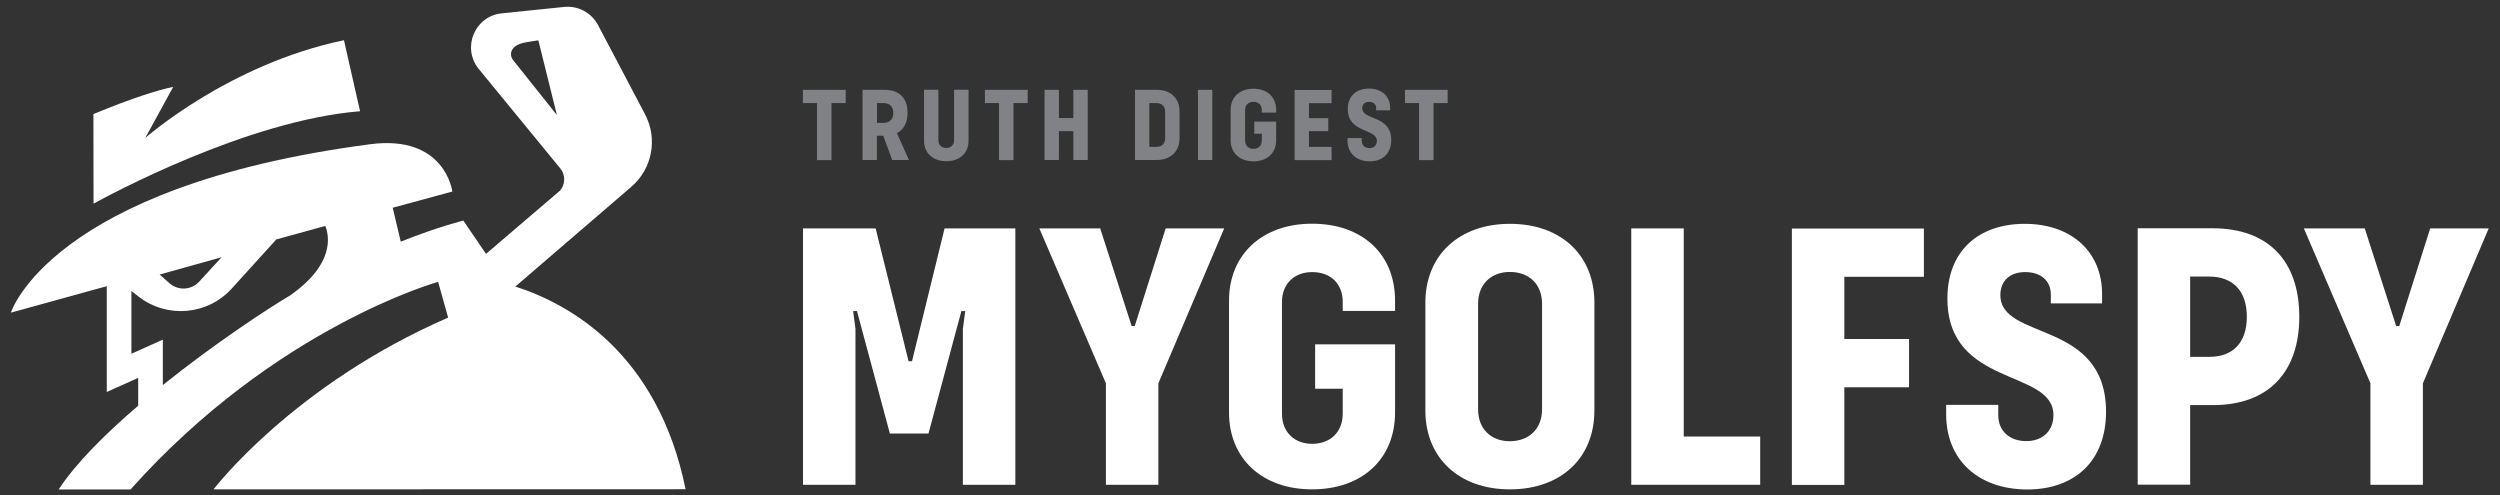
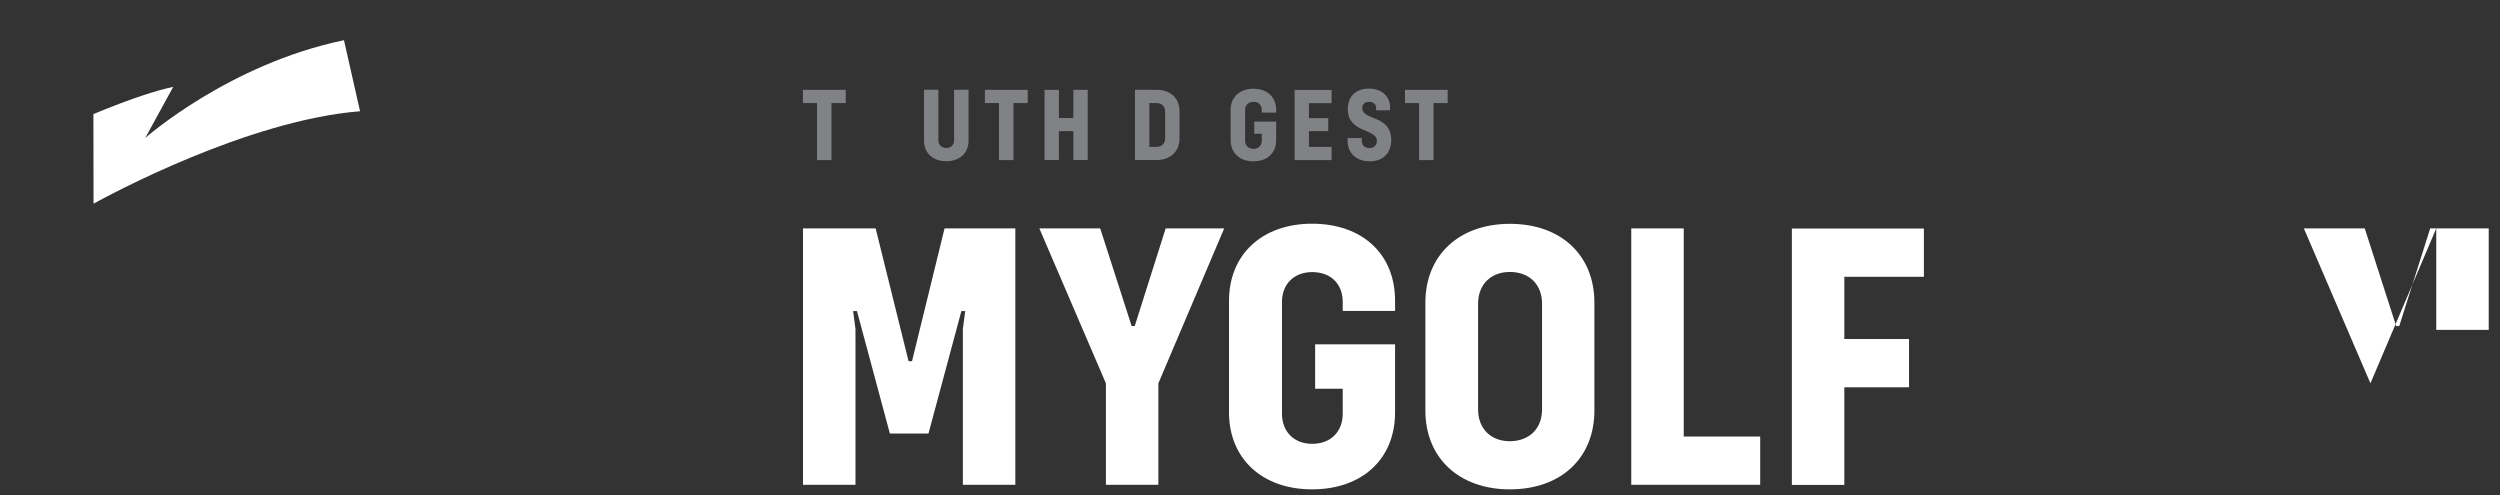
<svg xmlns="http://www.w3.org/2000/svg" xmlns:ns1="http://www.serif.com/" width="100%" height="100%" viewBox="0 0 1237 245" version="1.1" xml:space="preserve" style="fill-rule:evenodd;clip-rule:evenodd;stroke-linejoin:round;stroke-miterlimit:2;">
  <rect x="0" y="0" width="1237" height="245" fill="#333333" stroke="none" />
  <g id="Page-1">
    <g id="mgs-logo-white-2">
      <g id="Group">
        <path id="Path" d="M178.156,55.039l-7.959,-35.142c-56.997,11.816 -98.322,48.366 -98.322,48.366l13.836,-25.285c-7.224,1.53 -19.408,5.143 -39.488,13.469l0.061,44.324c7.04,-3.856 75.732,-41.202 131.872,-45.732Z" style="fill:#fff;fill-rule:nonzero;" />
-         <path id="Shape" d="M105.669,242.133l233.562,-0.061c-13.652,-67.161 -57.181,-91.649 -84.241,-100.282l57.304,-49.283c10.407,-8.878 13.285,-23.755 6.918,-35.877l-23.448,-44.508c-3.306,-5.939 -9.796,-9.367 -16.591,-8.694l-30.918,3.184c-13.346,1.347 -19.836,16.958 -11.448,27.427l40.468,49.345c2.571,3.184 2.51,7.776 -0.123,10.898l-36.672,31.346l-11.203,-16.469c-0,-0 -11.877,2.816 -30.979,10.408l-3.979,-16.775l29.509,-8.02c-0,-0 -3.49,-28.346 -40.835,-23.387c-158.259,20.877 -177.605,83.323 -177.605,83.323l47.447,-13.101l-0,52.344l15.55,-6.979l0,13.775c-16.101,13.775 -30.733,28.285 -39.366,41.447l35.57,0c71.753,-80.384 152.198,-102.73 152.198,-102.73l4.959,17.693c-76.833,33.366 -116.077,84.976 -116.077,84.976Zm148.28,-212.318c-2.51,-3.183 -0.551,-6.857 3.367,-8.142c2.51,-0.858 9.061,-1.715 9.061,-1.715l9.183,36.979l-21.611,-27.122Zm-144.3,97.466l-11.081,12.06c-3.674,4.041 -9.857,4.592 -14.204,1.225l-5.388,-4.714l30.673,-8.571Zm33.672,19.04c-10.041,5.877 -36.795,23.387 -62.753,44.202l0,-22.468l-15.55,6.979l-0,-31.04l3.551,2.755c14.081,10.959 34.223,9.184 46.161,-4.04l21.979,-24.244l24.244,-6.674c1.898,4.715 4.959,18.857 -17.632,34.53Z" style="fill:#fff;fill-rule:nonzero;" />
      </g>
      <g id="Group1" ns1:id="Group">
        <path id="Path1" ns1:id="Path" d="M418.453,50.998l-7.041,-0l0,28.223l-7.163,0l0,-28.223l-6.979,-0l-0,-6.551l21.183,0l-0,6.551Z" style="fill:#808285;fill-rule:nonzero;" />
-         <path id="Shape1" ns1:id="Shape" d="M437.003,67.161l-3.122,-0l-0,11.999l-7.102,0l-0,-34.713l11.081,0c7.102,0 11.204,4.163 11.204,11.326c-0,4.898 -1.898,8.326 -5.265,10.102l5.938,13.285l-8.265,0l-4.469,-11.999Zm-3.061,-6.368l3.183,0c3.123,0 4.898,-1.836 4.898,-4.897c0,-3.123 -1.775,-4.898 -4.898,-4.898l-3.183,-0l-0,9.795Z" style="fill:#808285;fill-rule:nonzero;" />
        <path id="Path2" ns1:id="Path" d="M457.206,69.609l0,-25.223l7.102,-0l0,25.04c0,2.265 1.531,3.796 3.918,3.796c2.327,-0 3.857,-1.531 3.857,-3.796l0,-25.04l7.163,-0l0,25.223c0,6.123 -4.408,10.163 -11.02,10.163c-6.612,0 -11.02,-4.04 -11.02,-10.163Z" style="fill:#808285;fill-rule:nonzero;" />
        <path id="Path3" ns1:id="Path" d="M508.51,50.998l-7.04,-0l-0,28.223l-7.163,0l-0,-28.223l-6.979,-0l-0,-6.551l21.182,0l0,6.551Z" style="fill:#808285;fill-rule:nonzero;" />
        <path id="Path4" ns1:id="Path" d="M538.203,44.447l0,34.713l-7.102,0l0,-14.265l-7.163,0l0,14.265l-7.101,0l-0,-34.713l7.101,0l0,13.959l7.163,-0l0,-13.959l7.102,0Z" style="fill:#808285;fill-rule:nonzero;" />
        <path id="Shape2" ns1:id="Shape" d="M583.63,55.039l-0,13.468c-0,6.429 -4.469,10.653 -11.204,10.653l-10.836,0l-0,-34.713l10.836,0c6.796,0 11.204,4.163 11.204,10.592Zm-7.102,0.245c0,-2.572 -1.592,-4.286 -4.285,-4.286l-3.551,-0l-0,21.673l3.551,-0c2.693,-0 4.285,-1.715 4.285,-4.286l0,-13.101Z" style="fill:#808285;fill-rule:nonzero;" />
-         <path id="Path5" ns1:id="Path" d="M592.752,44.447l7.102,0l-0,34.713l-7.102,0l-0,-34.713Z" style="fill:#808285;fill-rule:nonzero;" />
        <path id="Path6" ns1:id="Path" d="M624.342,55.712l0,-1.286c0,-2.448 -1.591,-4.04 -4.163,-4.04c-2.448,-0 -4.101,1.592 -4.101,4.04l-0,15.122c-0,2.449 1.591,4.102 4.101,4.102c2.511,0 4.163,-1.592 4.163,-4.102l0,-3.367l-3.734,0l-0,-6l10.836,0l0,9.245c0,6.306 -4.469,10.408 -11.265,10.408c-6.734,-0 -11.264,-4.164 -11.264,-10.408l-0,-15.122c-0,-6.245 4.53,-10.408 11.264,-10.408c6.796,0 11.265,4.102 11.265,10.408l0,1.408l-7.102,0Z" style="fill:#808285;fill-rule:nonzero;" />
        <path id="Path7" ns1:id="Path" d="M647.668,50.998l0,7.469l9.551,0l-0,6.428l-9.551,0l0,7.776l11.204,-0l-0,6.55l-18.306,0l0,-34.713l18.306,0l-0,6.551l-11.204,0l0,-0.061Z" style="fill:#808285;fill-rule:nonzero;" />
        <path id="Path8" ns1:id="Path" d="M666.769,69.609l0,-1.285l7.041,-0l-0,1.408c-0,2.143 1.53,3.551 3.796,3.551c2.204,-0 3.673,-1.408 3.673,-3.551c0,-6.306 -14.387,-3.673 -14.387,-15.795c-0,-6.429 4.224,-10.102 10.469,-10.102c6.367,-0 10.469,3.857 10.469,9.489l-0,1.286l-6.918,0l-0,-1.163c-0,-1.837 -1.347,-3.061 -3.49,-3.061c-2.02,-0 -3.367,1.163 -3.367,3.122c-0,6.245 14.326,3.245 14.326,15.795c-0,6.674 -4.225,10.531 -10.714,10.531c-6.551,-0.062 -10.898,-4.041 -10.898,-10.225Z" style="fill:#808285;fill-rule:nonzero;" />
        <path id="Path9" ns1:id="Path" d="M716.298,50.998l-6.979,-0l-0,28.223l-7.163,0l-0,-28.223l-6.98,-0l0,-6.551l21.122,0l0,6.551Z" style="fill:#808285;fill-rule:nonzero;" />
      </g>
      <g id="Group2" ns1:id="Group">
        <path id="Path10" ns1:id="Path" d="M397.27,113.016l35.998,-0l16.286,65.691l1.714,0l16.101,-65.691l35.019,-0l0,126.852l-25.958,0l0,-77.079l1.163,-8.877l-1.898,0l-16.285,60.61l-19.101,0l-16.285,-60.61l-1.898,0l1.163,8.877l0,77.079l-25.958,0l0,-126.852l-0.061,-0Z" style="fill:#fff;fill-rule:nonzero;" />
        <path id="Path11" ns1:id="Path" d="M547.203,189.666l-32.938,-76.65l30.121,-0l15.551,48.304l1.53,0l15.306,-48.304l28.958,-0l-32.57,76.65l-0,50.202l-25.958,0l-0,-50.202Z" style="fill:#fff;fill-rule:nonzero;" />
        <path id="Path12" ns1:id="Path" d="M664.382,153.912l-0,-4.53c-0,-8.877 -5.878,-14.755 -15.122,-14.755c-8.877,0 -14.938,5.878 -14.938,14.755l-0,55.283c-0,8.878 5.877,14.939 14.938,14.939c9.061,-0 15.122,-5.878 15.122,-14.939l-0,-12.305l-13.653,-0l0,-21.979l39.55,-0l-0,33.672c-0,23.081 -16.285,38.08 -41.08,38.08c-24.612,0 -41.08,-15.122 -41.08,-38.08l-0,-55.283c-0,-22.897 16.468,-38.081 41.08,-38.081c24.795,0 41.08,14.939 41.08,38.081l-0,5.081l-25.897,0l-0,0.061Z" style="fill:#fff;fill-rule:nonzero;" />
        <path id="Shape3" ns1:id="Shape" d="M705.278,203.135l0,-53.386c0,-23.448 16.652,-38.998 41.815,-38.998c25.346,-0 41.814,15.55 41.814,38.998l0,53.386c0,23.448 -16.468,38.998 -41.814,38.998c-25.163,0 -41.815,-15.55 -41.815,-38.998Zm57.732,-0.551l0,-52.284c0,-9.489 -6.244,-15.734 -15.917,-15.734c-9.49,0 -15.734,6.245 -15.734,15.734l-0,52.284c-0,9.489 6.244,15.734 15.734,15.734c9.673,-0.061 15.917,-6.306 15.917,-15.734Z" style="fill:#fff;fill-rule:nonzero;" />
        <path id="Path13" ns1:id="Path" d="M870.945,215.991l-0,23.877l-63.793,0l-0,-126.852l25.958,-0l-0,102.975l37.835,0Z" style="fill:#fff;fill-rule:nonzero;" />
        <path id="Path14" ns1:id="Path" d="M912.576,136.893l-0,30.855l32.019,0l0,23.877l-32.019,0l-0,48.304l-25.958,0l-0,-126.852l65.324,0l-0,23.877l-39.366,-0l-0,-0.061Z" style="fill:#fff;fill-rule:nonzero;" />
-         <path id="Path15" ns1:id="Path" d="M962.962,205.033l-0,-4.714l25.774,-0l0,5.081c0,7.775 5.51,12.857 13.836,12.857c8.143,-0 13.469,-5.082 13.469,-12.857c0,-23.081 -52.467,-13.469 -52.467,-57.732c-0,-23.448 15.367,-36.917 38.264,-36.917c23.264,-0 38.263,14.02 38.263,34.651l0,4.714l-25.345,0l-0,-4.346c-0,-6.796 -4.898,-11.143 -12.673,-11.143c-7.408,0 -12.306,4.163 -12.306,11.388c-0,22.713 52.284,11.938 52.284,57.732c-0,24.428 -15.551,38.447 -38.999,38.447c-24.244,-0.061 -40.1,-14.632 -40.1,-37.161Z" style="fill:#fff;fill-rule:nonzero;" />
-         <path id="Shape4" ns1:id="Shape" d="M1137.69,156.728c0,27.673 -15.55,43.713 -42.61,43.713l-11.387,0l-0,39.366l-25.959,-0l0,-126.852l37.285,-0c27.121,0.061 42.671,15.979 42.671,43.773Zm-25.958,0c0,-12.673 -6.795,-19.897 -18.734,-19.897l-9.305,0l-0,39.734l9.305,-0c11.939,0.061 18.734,-7.102 18.734,-19.837Z" style="fill:#fff;fill-rule:nonzero;" />
-         <path id="Path16" ns1:id="Path" d="M1172.89,189.666l-32.937,-76.65l30.121,-0l15.55,48.304l1.531,0l15.305,-48.304l28.958,-0l-32.57,76.65l0,50.202l-25.958,0l0,-50.202Z" style="fill:#fff;fill-rule:nonzero;" />
+         <path id="Path16" ns1:id="Path" d="M1172.89,189.666l-32.937,-76.65l30.121,-0l15.55,48.304l1.531,0l15.305,-48.304l28.958,-0l0,50.202l-25.958,0l0,-50.202Z" style="fill:#fff;fill-rule:nonzero;" />
      </g>
    </g>
  </g>
</svg>